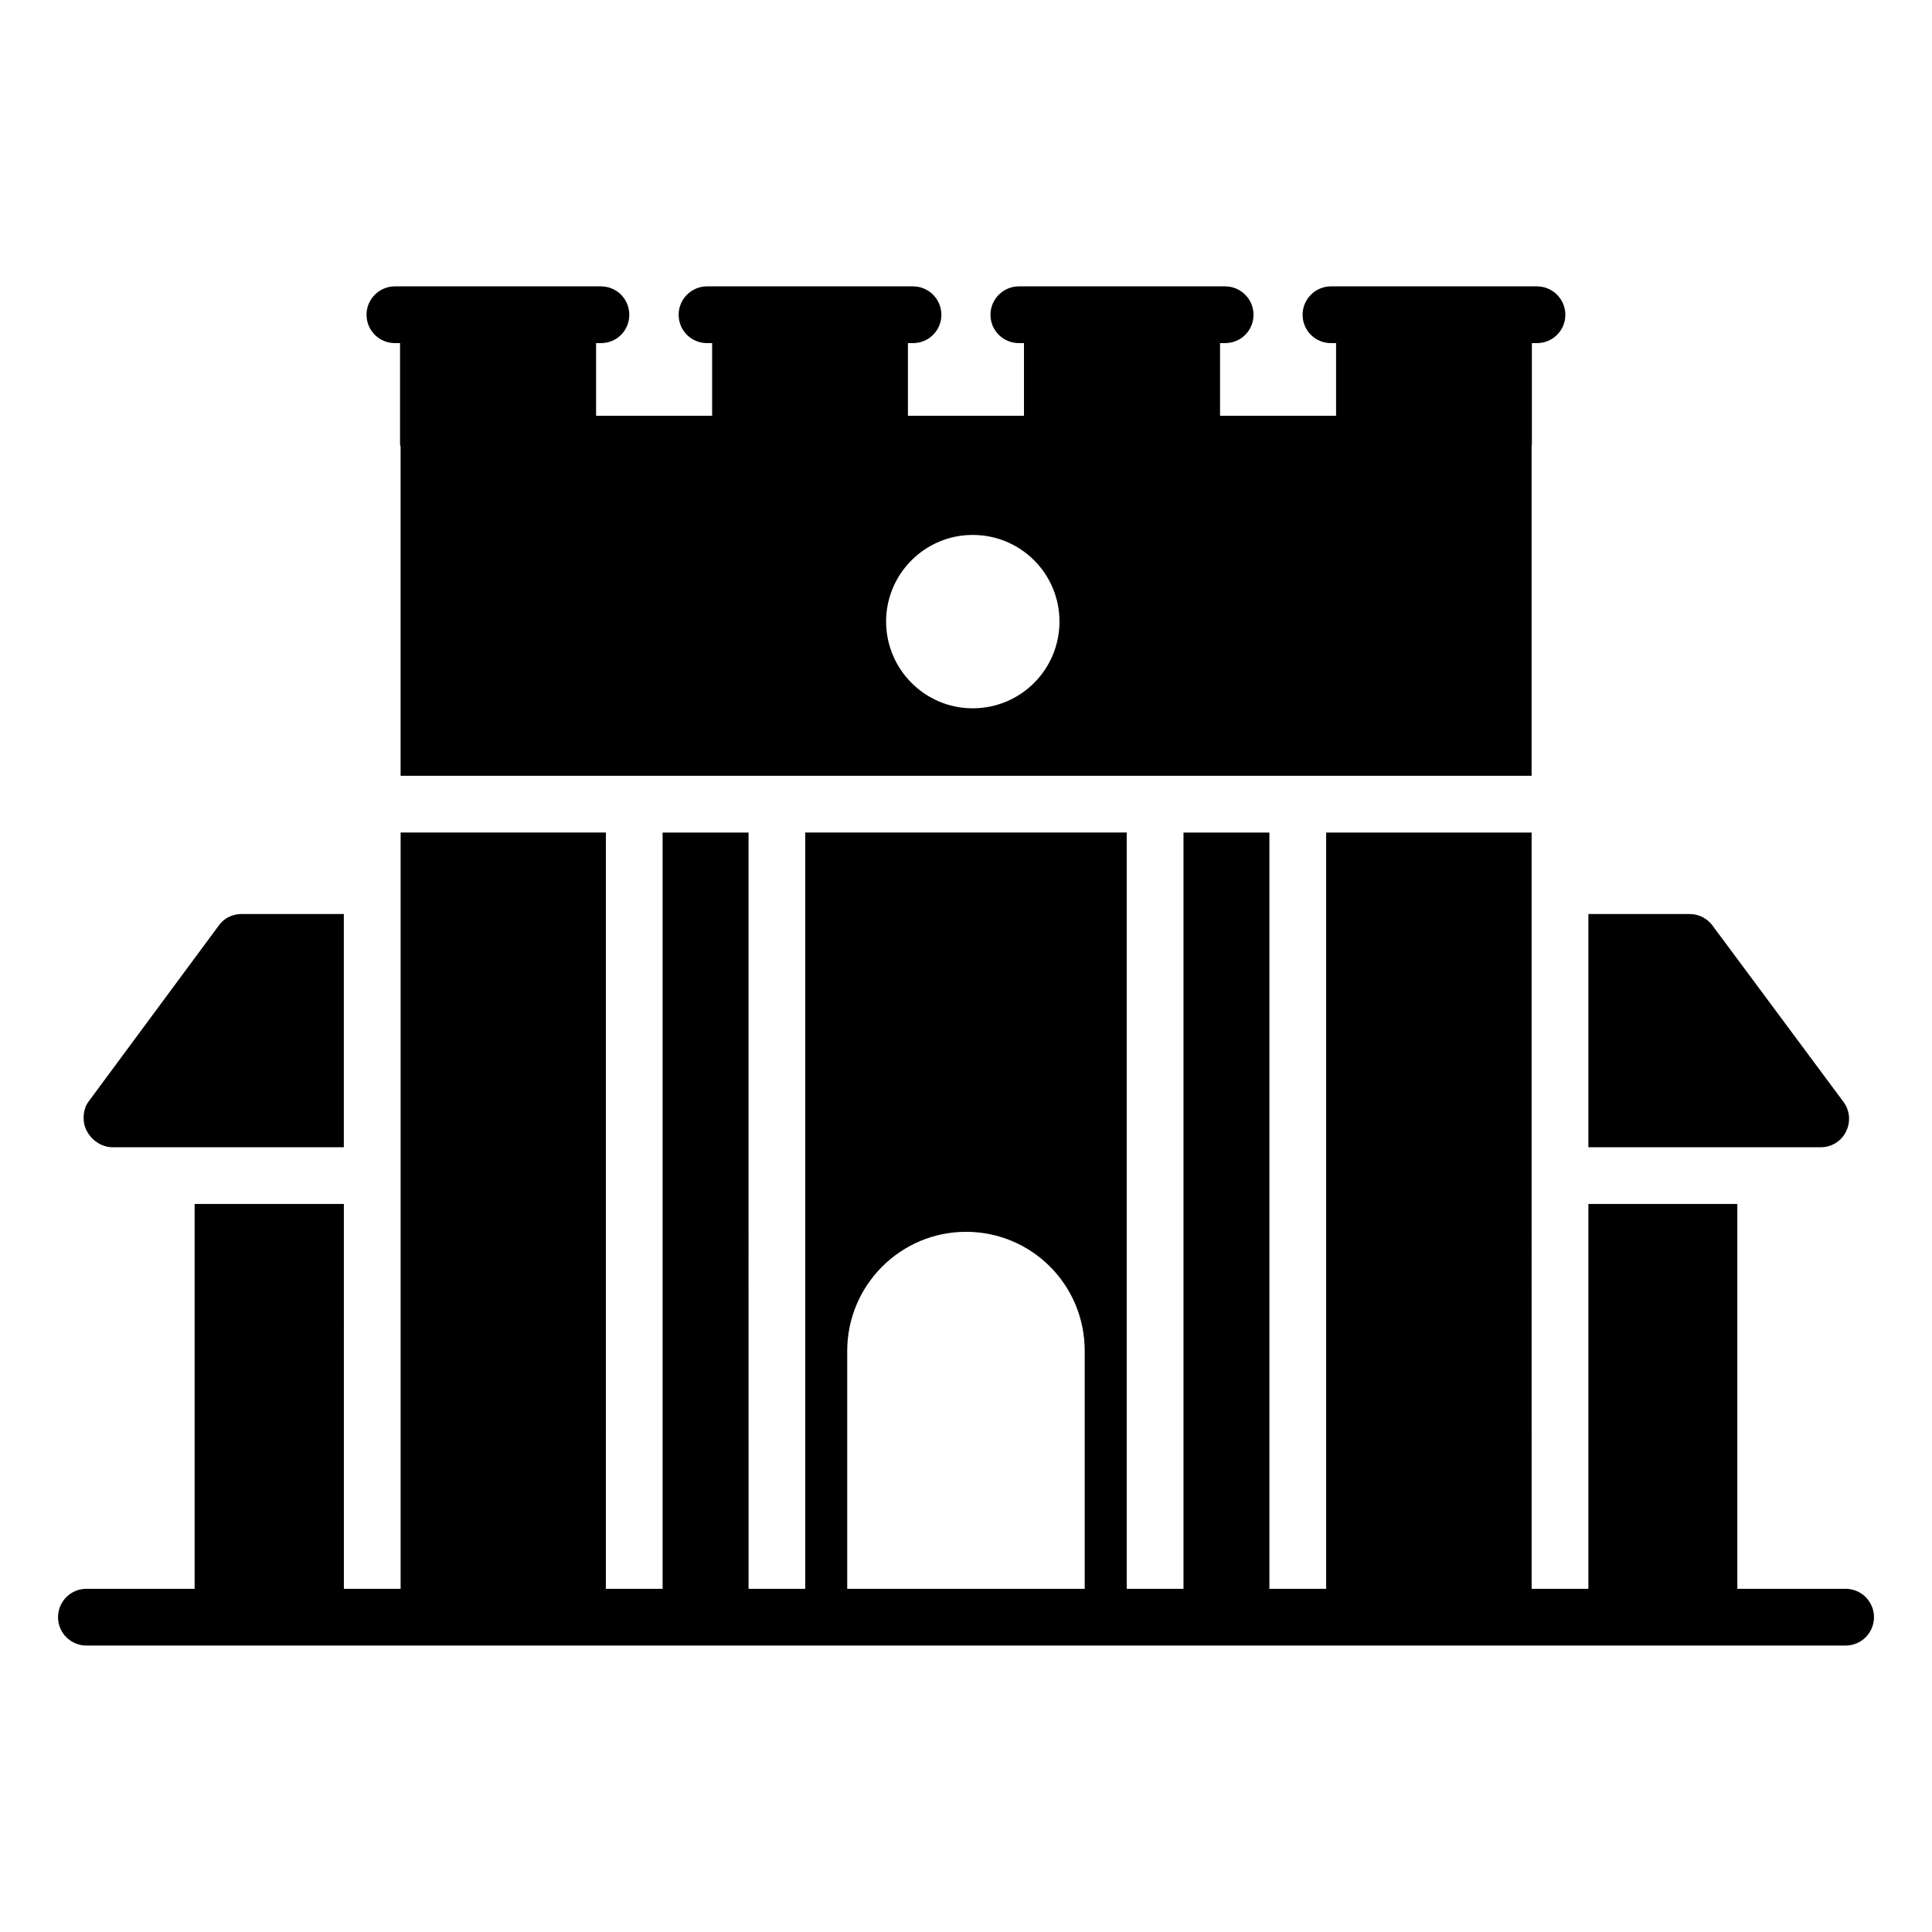
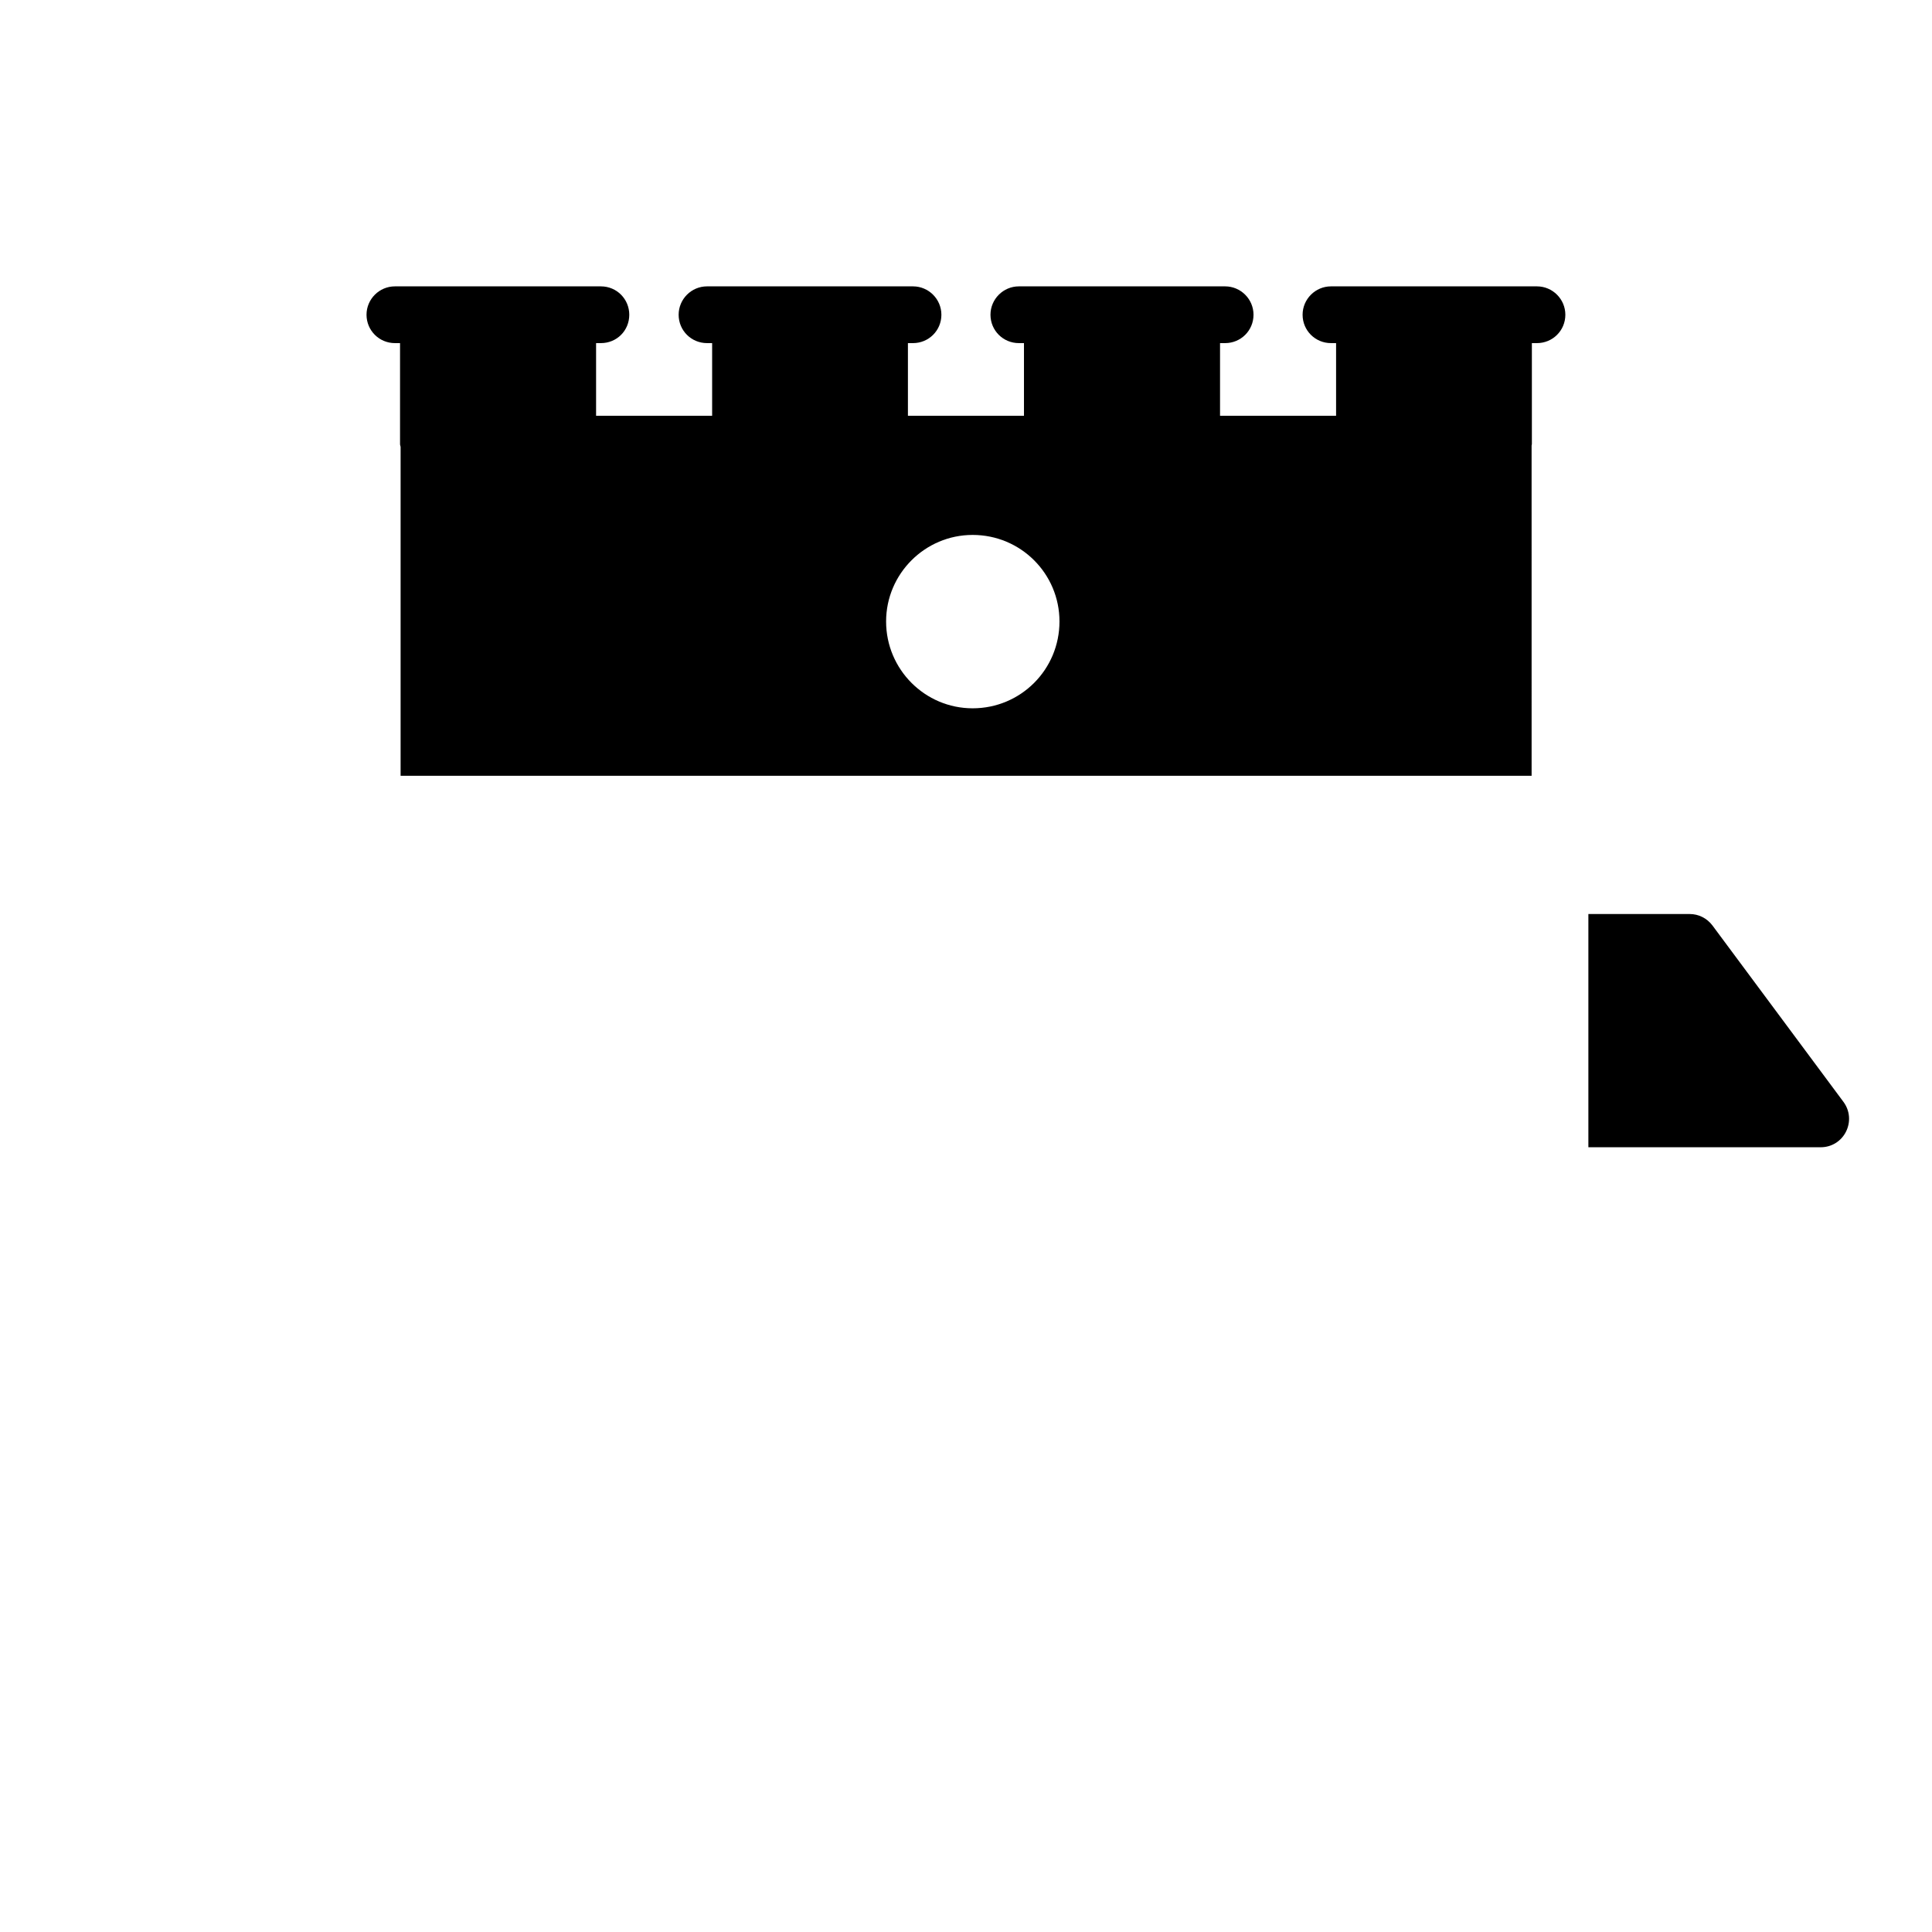
<svg xmlns="http://www.w3.org/2000/svg" fill="#000000" width="800px" height="800px" version="1.1" viewBox="144 144 512 512">
  <g>
-     <path d="m633.11 565.06h-28.695v-101.99h-39.477v101.99h-15.039l-0.004-200.42h-54.453v200.42h-15.039v-200.42h-22.766v200.41h-15.047v-200.42h-85.191v200.42h-15.023l-0.004-200.41h-22.773v200.41h-15.039l0.004-200.42h-54.395v200.42h-15.039l-0.004-101.99h-39.551v101.99h-28.676c-4.156 0-7.519 3.363-7.519 7.519s3.363 7.519 7.519 7.519h466.21c4.156 0 7.519-3.363 7.519-7.519s-3.363-7.519-7.519-7.519zm-264.59-63.035c0-17.445 14.137-31.582 31.508-31.582 17.188 0 31.43 13.855 31.43 31.582v63.035h-62.938z" />
    <path d="m633.21 443.9c1.277-2.559 1.051-5.562-0.676-7.894l-34.738-46.773c-1.43-1.879-3.609-3.008-6.016-3.008h-26.844v61.809h61.586c2.852 0 5.406-1.578 6.688-4.133z" />
-     <path d="m170 446.91c1.203 0.754 2.559 1.129 3.91 1.129h61.207v-61.809l-27.145-0.004c-2.406 0-4.664 1.129-6.016 3.082l-34.438 46.547c-1.281 1.652-1.582 3.91-1.203 6.016 0.449 2.031 1.879 3.984 3.684 5.039z" />
    <path d="m248.66 234.93h1.355v26.77c0 0.258 0.121 0.48 0.148 0.73v87.168h299.73l-0.004-87.52c0.008-0.133 0.074-0.242 0.074-0.379v-26.77h1.352c4.137 0 7.519-3.309 7.519-7.519 0-4.137-3.383-7.519-7.519-7.519h-54.594c-4.133 0-7.519 3.383-7.519 7.519 0 4.211 3.387 7.519 7.519 7.519h1.355v19.25h-30.754v-19.25h1.352c4.137 0 7.519-3.309 7.519-7.519 0-4.137-3.383-7.519-7.519-7.519h-54.668c-4.133 0-7.519 3.383-7.519 7.519 0 4.211 3.387 7.519 7.519 7.519h1.355v19.25h-30.754v-19.25h1.352c4.137 0 7.519-3.309 7.519-7.519 0-4.137-3.383-7.519-7.519-7.519h-54.594c-4.137 0-7.519 3.383-7.519 7.519 0 4.211 3.383 7.519 7.519 7.519h1.355v19.25h-30.754v-19.25h1.277c4.211 0 7.519-3.309 7.519-7.519 0-4.137-3.309-7.519-7.519-7.519h-54.594c-4.137 0-7.519 3.383-7.519 7.519 0.008 4.211 3.391 7.519 7.527 7.519zm153.1 50.832c12.781 0 23.012 10.301 23.012 22.934 0 12.707-10.227 23.012-23.012 23.012-12.633 0-22.934-10.301-22.934-23.012 0-12.633 10.301-22.934 22.934-22.934z" />
  </g>
</svg>